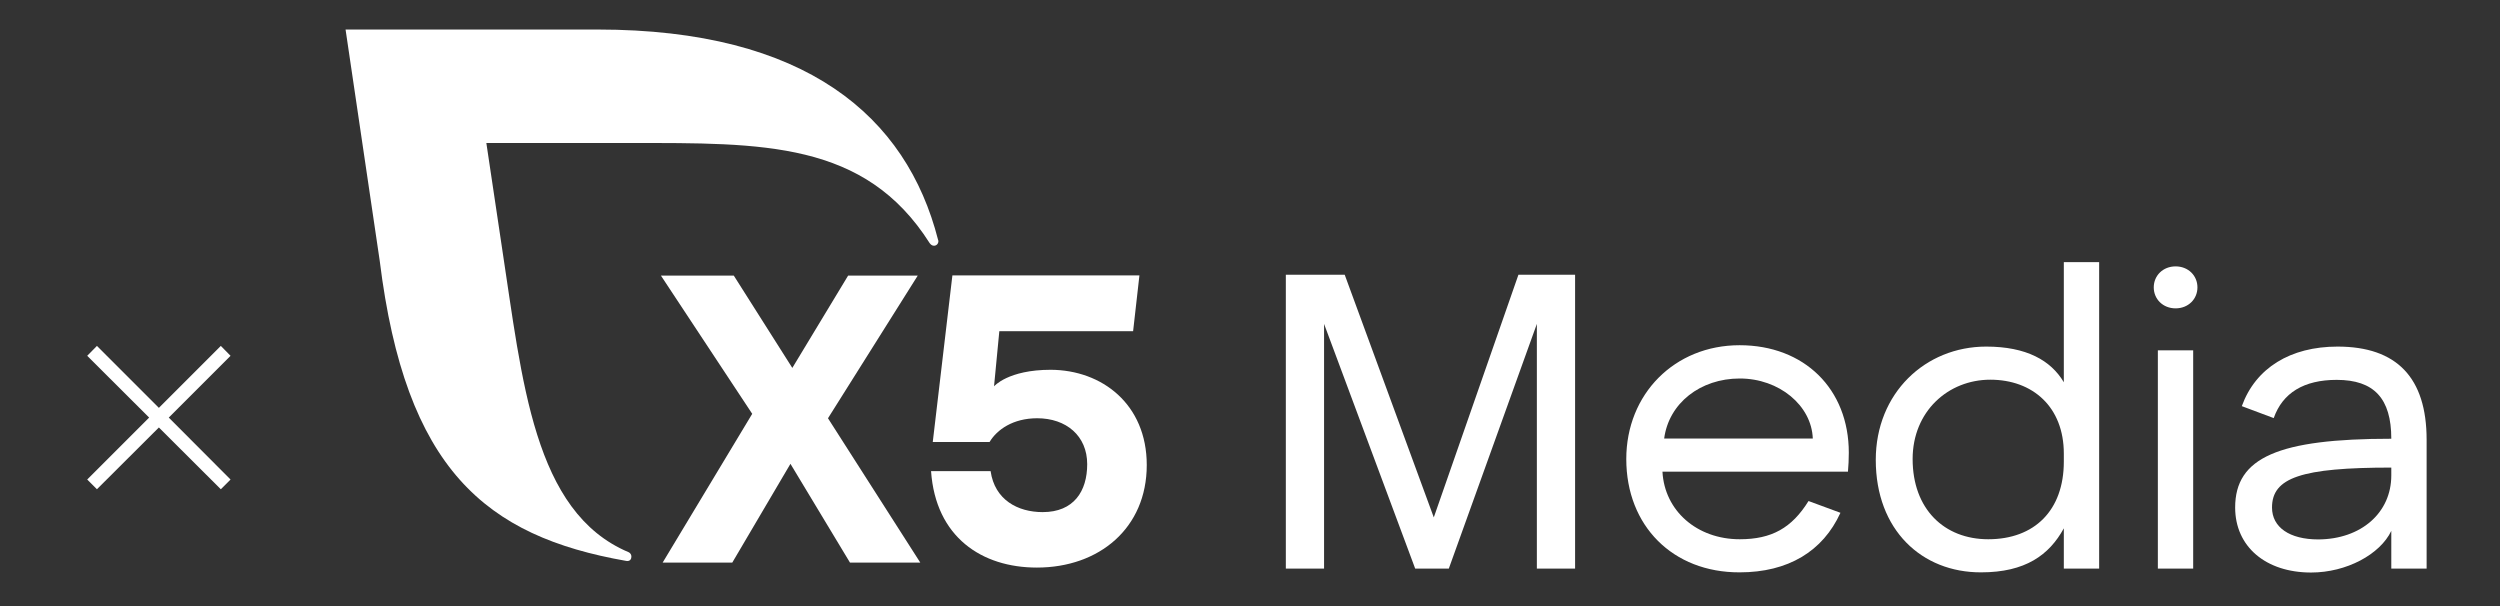
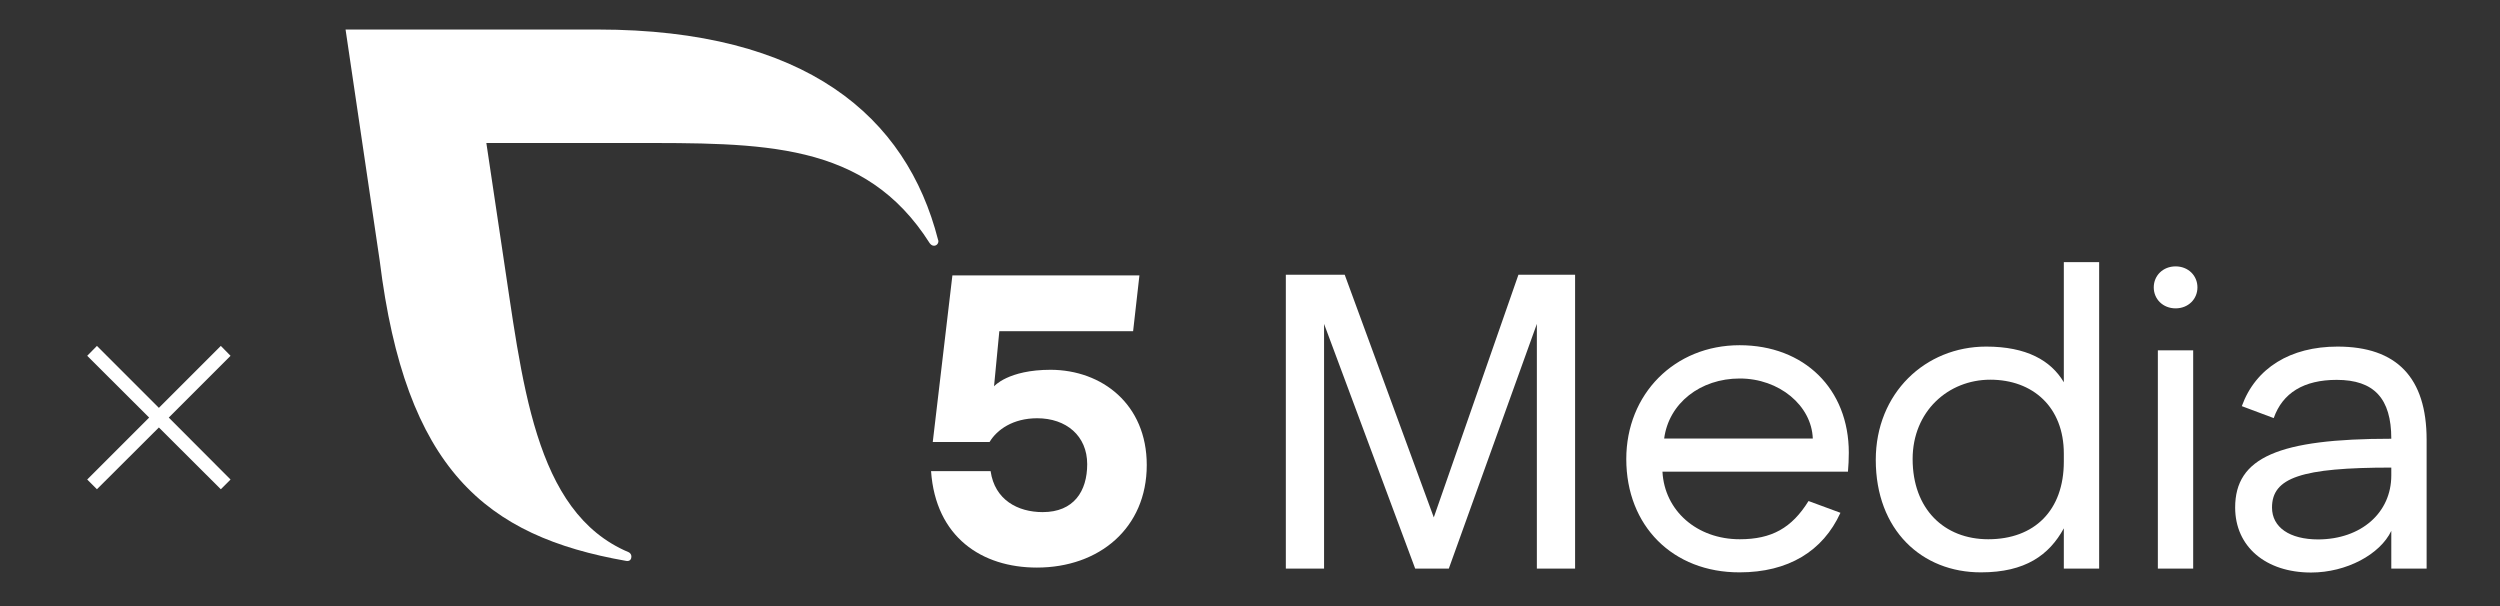
<svg xmlns="http://www.w3.org/2000/svg" version="1.1" id="Layer_1" x="0px" y="0px" viewBox="0 0 1465 355.4" style="enable-background:new 0 0 1465 355.4;" xml:space="preserve">
  <rect x="0" y="0" width="1465" height="355.4" fill="#333333" stroke="none" />
  <style type="text/css"> .st0{display:none;} .st1{display:inline;} .st2{fill:#FFFFFF;} .st3{enable-background:new ;} </style>
  <g id="BG" class="st0">
-     <rect x="-679.2" y="256.2" class="st1" width="900" height="350" />
-   </g>
+     </g>
  <g>
    <g id="Logo">
      <g>
        <g>
-           <path class="st2" d="M498.1,329.7l-34.9-57.9l-34.1,57.9h-40.8l52.5-87.2l-53.5-81h42.7l34.3,54.1l32.7-54.1h40.8l-52.6,83.6 l54.1,84.6H498.1L498.1,329.7z" />
          <path class="st2" d="M672,272.5c0,37-27.9,60.1-64.4,60.1c-32.2,0-59.3-17.8-62-56.5h34.9c2.4,16.8,15.9,24,30.5,24 c18.3,0,26.1-12.3,26.1-28.1c0-16.6-12.3-26.9-29.3-26.9c-14.2,0-23.6,6.7-27.9,13.9h-33.3l11.5-97.6h109.6l-3.7,32.7h-78.4 l-3.1,32.3c0,0,8.2-9.7,33.2-9.7C645.8,216.8,672,236.9,672,272.5z" />
        </g>
        <path class="st2" d="M549.7,140.5C531.2,68.2,472.3,17.3,350.1,17.3H202.5l20,135.4c15.1,122.2,61.8,161.5,144.5,176 c0.4,0.1,3,0.4,3-2.6c0-1.1-0.7-2.1-1.6-2.5c-55.9-23.5-62.3-100.7-74.2-178.2L285,83.8h84.2c77.7,0,137.6-1.2,175.6,58.7 c0.6,0.8,1.4,1.5,2.5,1.5c1.5,0,2.6-1.2,2.6-2.7C549.9,141,549.8,140.8,549.7,140.5z" />
      </g>
      <g class="st3">
        <path class="st2" d="M753.5,161H788l52.2,142.2L889.8,161H923v172.2h-22.4V189.8L849,333.2h-19.7l-53.4-143.4v143.4h-22.4 L753.5,161L753.5,161z" />
        <path class="st2" d="M953,269c0-38.1,28.3-66.7,66.4-66.7c37.9,0,64,25.6,64,63c0,3.7-0.2,7.9-0.5,11.1H974.2 c1.2,22.9,20.2,39.6,45.3,39.6c18.7,0,30.5-6.6,40.3-22.4l18.7,6.9c-10.3,22.6-30.7,34.9-59.1,34.9 C980.3,335.5,953,308.2,953,269z M975.2,257h87.1c-0.7-19.4-19.7-35.2-42.8-35.2S977.9,236.3,975.2,257z" />
        <path class="st2" d="M1099.2,269.5c0-39.1,29-66.4,64.7-66.4c23.6,0,37.9,8.1,45.5,20.9v-70.4h20.7v179.6h-20.7v-23.6 c-8.6,15.7-22.6,25.8-48.5,25.8C1126.2,335.5,1099.2,310.6,1099.2,269.5z M1209.4,270.5v-4.7c0-27.3-18.2-43.3-43.1-43.3 c-24.6,0-45.5,18.5-45.5,46.5c0,29.3,18.5,47,44.3,47C1192.2,316,1209.4,299.1,1209.4,270.5z" />
        <path class="st2" d="M1274.9,156.1c7.4,0,12.8,5.4,12.8,12.3c0,6.9-5.4,12.3-12.8,12.3s-12.8-5.4-12.8-12.3 C1262.1,161.5,1267.5,156.1,1274.9,156.1z M1264.5,205.3h20.7v127.9h-20.7V205.3z" />
        <path class="st2" d="M1313.7,238c8.1-22.4,28.5-34.9,56.1-34.9c34.7,0,52.2,18.2,52.2,54.6v75.5h-20.7v-22.1 c-6.6,13.8-26.3,24.4-47,24.4c-26.6,0-44.5-15.2-44.5-38.1c0-29.3,25.3-40.3,91.5-40.3c0-23.6-10.1-34.5-32-34.5 c-19.2,0-31.7,7.6-36.9,22.4L1313.7,238z M1401.3,278.6V274c-52.7,0-69.9,5.9-69.9,23.4c0,11.6,10.3,18.7,27.1,18.7 C1383.6,316,1401.3,300.5,1401.3,278.6z" />
      </g>
    </g>
    <polygon class="st2" points="135.1,208.5 129.4,202.7 93.1,239 56.8,202.7 51.1,208.5 87.4,244.7 51.1,281 56.8,286.7 93.1,250.5 129.4,286.7 135.1,281 98.9,244.7 " />
  </g>
</svg>